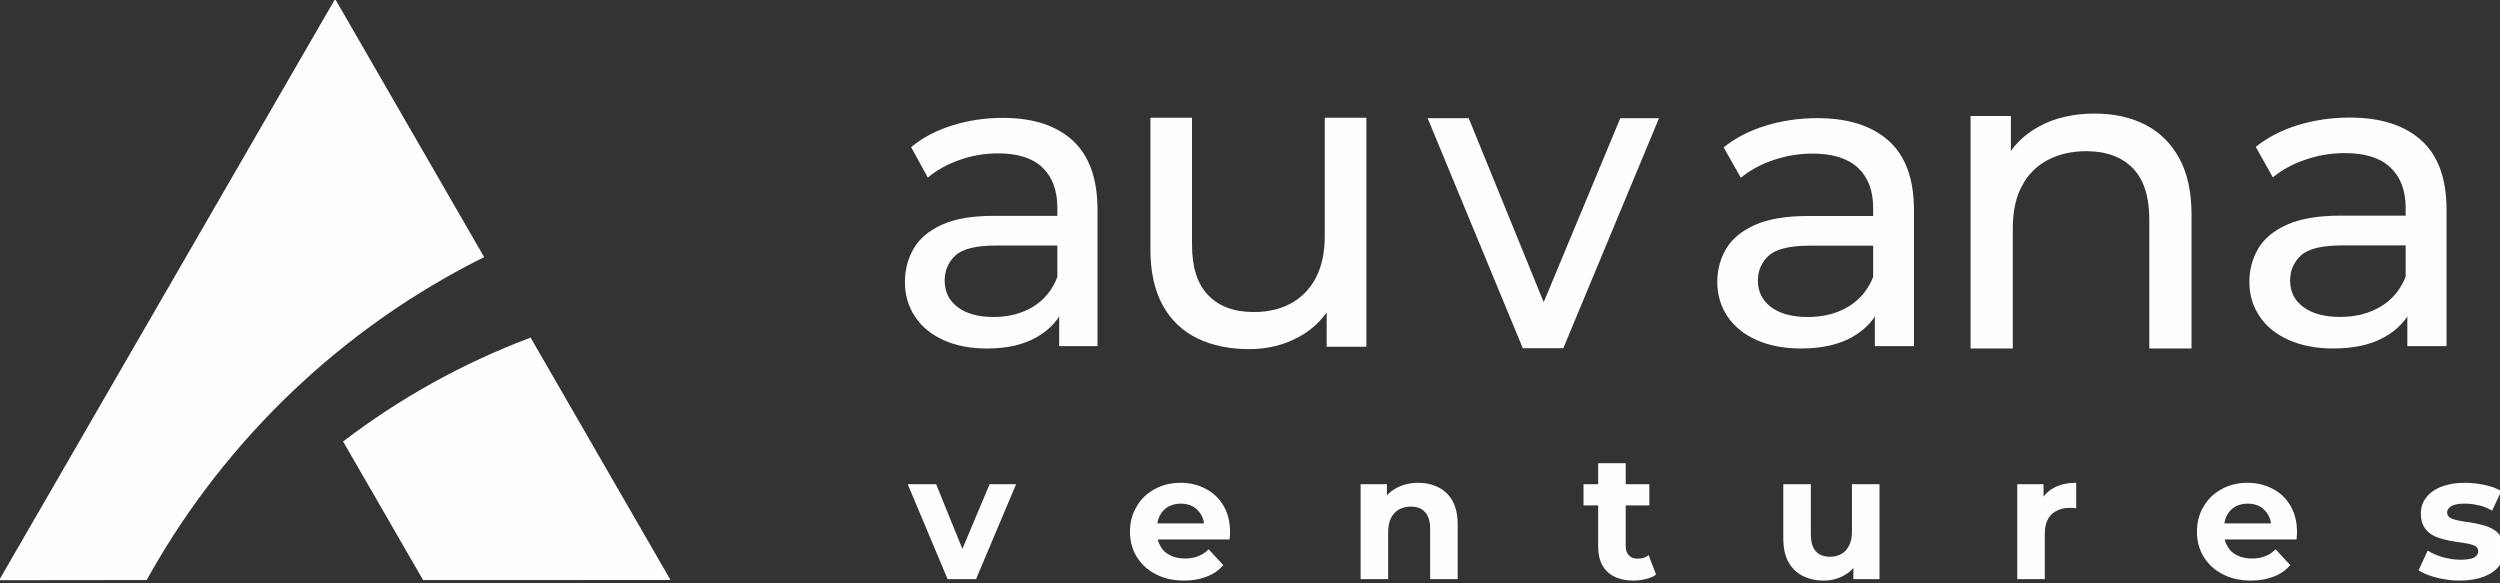
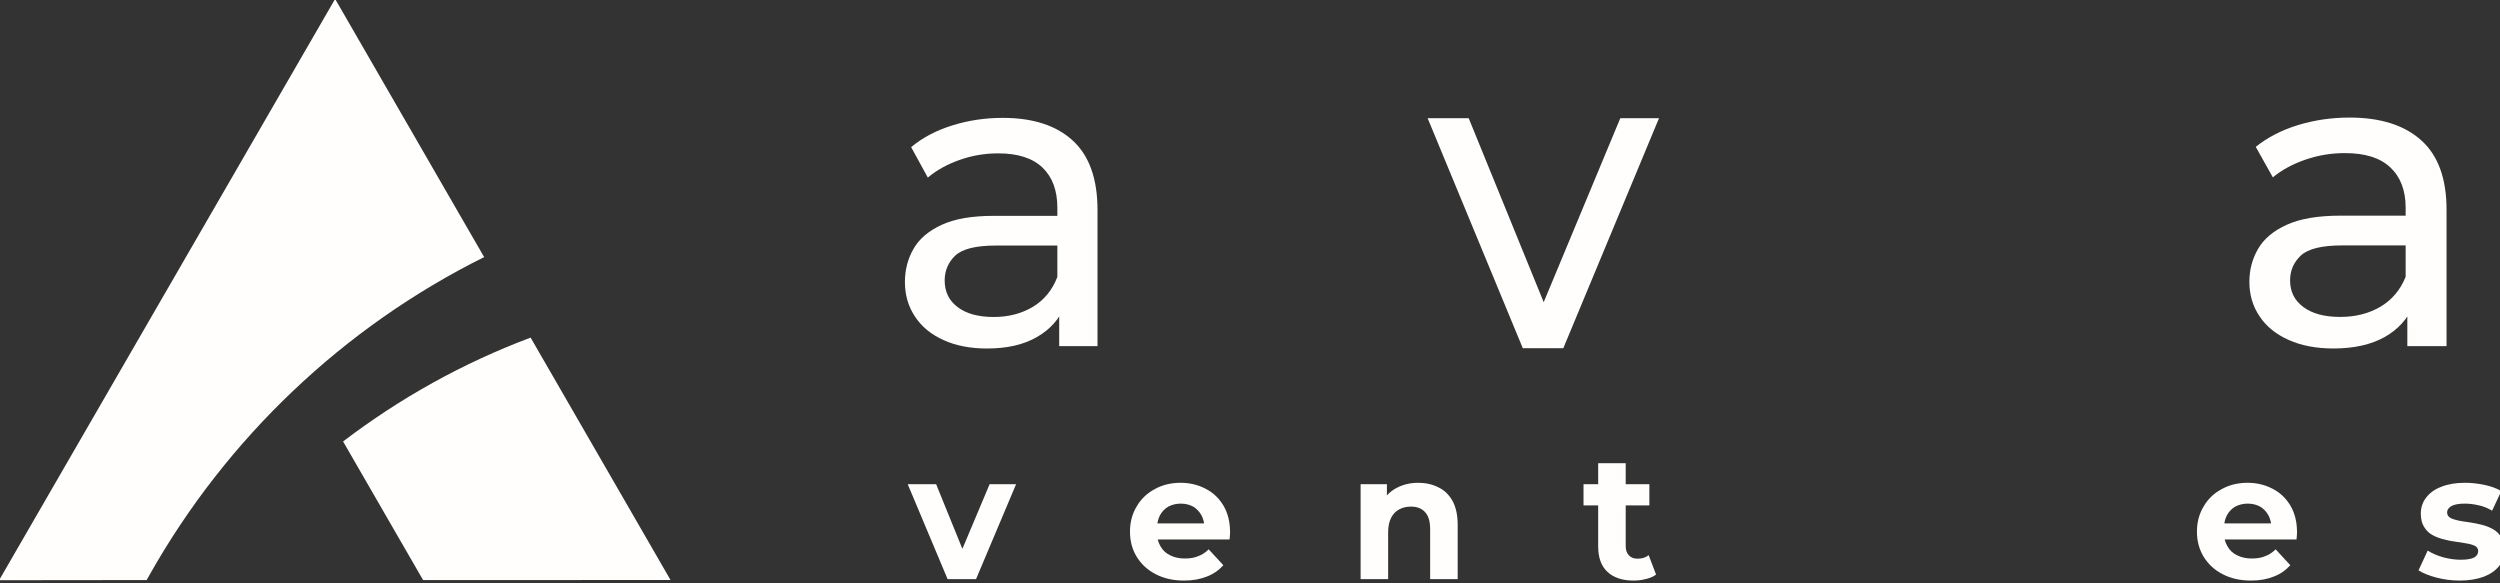
<svg xmlns="http://www.w3.org/2000/svg" width="100%" height="100%" viewBox="0 0 647 151" version="1.1" xml:space="preserve" style="fill-rule:evenodd;clip-rule:evenodd;stroke-linejoin:round;stroke-miterlimit:2;">
  <rect x="0" y="0" width="647" height="151" fill="#333333" stroke="none" />
  <g transform="matrix(1,0,0,1,-5814.63,-844.248)">
    <g transform="matrix(1,0,0,1,5568.9,0)">
      <g transform="matrix(1,0,0,1,0,626.535)">
        <g>
          <g transform="matrix(4.742,0,0,4.849,-14826.4,-206.685)">
            <path d="M3236.24,105.997L3236.24,103.447L3236.14,102.964L3236.14,98.611C3236.14,97.689 3235.87,96.975 3235.33,96.468C3234.79,95.961 3233.98,95.708 3232.91,95.708C3232.18,95.708 3231.48,95.824 3230.81,96.057C3230.13,96.29 3229.55,96.605 3229.07,97.001L3228.16,95.375C3228.78,94.869 3229.53,94.483 3230.41,94.215C3231.28,93.948 3232.2,93.814 3233.16,93.814C3234.81,93.814 3236.08,94.218 3236.98,95.025C3237.88,95.832 3238.33,97.064 3238.33,98.722L3238.33,105.997L3236.24,105.997ZM3232.3,106.123C3231.39,106.123 3230.6,105.973 3229.93,105.675C3229.25,105.376 3228.73,104.957 3228.37,104.418C3228,103.878 3227.82,103.263 3227.82,102.572C3227.82,101.921 3227.98,101.331 3228.29,100.802C3228.6,100.272 3229.11,99.847 3229.82,99.525C3230.53,99.204 3231.47,99.043 3232.66,99.043L3236.49,99.043L3236.49,100.629L3232.76,100.629C3231.68,100.629 3230.95,100.81 3230.56,101.17C3230.18,101.531 3229.99,101.972 3229.99,102.492C3229.99,103.09 3230.22,103.564 3230.7,103.915C3231.17,104.265 3231.83,104.441 3232.66,104.441C3233.48,104.441 3234.19,104.259 3234.81,103.896C3235.42,103.532 3235.87,103.001 3236.14,102.301L3236.56,103.808C3236.27,104.531 3235.76,105.097 3235.03,105.508C3234.31,105.918 3233.4,106.123 3232.3,106.123Z" style="fill:rgb(255,254,253);fill-rule:nonzero;" />
          </g>
          <g transform="matrix(4.915,0,0,4.915,-15392.2,-213.531)">
-             <path d="M3247.45,106.123C3246.41,106.123 3245.5,105.934 3244.72,105.555C3243.94,105.177 3243.33,104.598 3242.9,103.819C3242.47,103.039 3242.25,102.06 3242.25,100.883L3242.25,93.94L3244.44,93.94L3244.44,100.633C3244.44,101.808 3244.72,102.691 3245.29,103.283C3245.86,103.875 3246.66,104.171 3247.69,104.171C3248.45,104.171 3249.1,104.017 3249.66,103.709C3250.22,103.401 3250.66,102.947 3250.97,102.349C3251.28,101.75 3251.43,101.022 3251.43,100.164L3251.43,93.94L3253.62,93.94L3253.62,105.997L3251.53,105.997L3251.53,102.75L3251.88,103.607C3251.48,104.406 3250.89,105.025 3250.1,105.464C3249.31,105.903 3248.43,106.123 3247.45,106.123Z" style="fill:rgb(255,254,253);fill-rule:nonzero;" />
-           </g>
+             </g>
          <g transform="matrix(4.682,0,0,4.937,-14627.8,-215.483)">
            <path d="M3260.92,105.997L3255.66,93.94L3257.93,93.94L3262.62,104.852L3261.52,104.852L3266.31,93.94L3268.45,93.94L3263.16,105.997L3260.92,105.997Z" style="fill:rgb(255,254,253);fill-rule:nonzero;" />
          </g>
          <g transform="matrix(4.843,0,0,4.843,-15141.8,-206.052)">
-             <path d="M3277.46,105.997L3277.46,103.447L3277.37,102.964L3277.37,98.611C3277.37,97.689 3277.1,96.975 3276.56,96.468C3276.01,95.961 3275.21,95.708 3274.13,95.708C3273.41,95.708 3272.71,95.824 3272.03,96.057C3271.35,96.29 3270.77,96.605 3270.3,97.001L3269.38,95.375C3270.01,94.869 3270.76,94.483 3271.63,94.215C3272.51,93.948 3273.42,93.814 3274.38,93.814C3276.03,93.814 3277.3,94.218 3278.2,95.025C3279.1,95.832 3279.55,97.064 3279.55,98.722L3279.55,105.997L3277.46,105.997ZM3273.52,106.123C3272.61,106.123 3271.82,105.973 3271.15,105.675C3270.47,105.376 3269.96,104.957 3269.59,104.418C3269.23,103.878 3269.04,103.263 3269.04,102.572C3269.04,101.921 3269.2,101.331 3269.51,100.802C3269.82,100.272 3270.33,99.847 3271.04,99.525C3271.75,99.204 3272.7,99.043 3273.89,99.043L3277.71,99.043L3277.71,100.629L3273.98,100.629C3272.9,100.629 3272.17,100.81 3271.78,101.17C3271.4,101.531 3271.21,101.972 3271.21,102.492C3271.21,103.09 3271.45,103.564 3271.92,103.915C3272.39,104.265 3273.05,104.441 3273.88,104.441C3274.7,104.441 3275.42,104.259 3276.03,103.896C3276.64,103.532 3277.09,103.001 3277.37,102.301L3277.79,103.808C3277.49,104.531 3276.98,105.097 3276.26,105.508C3275.53,105.918 3274.62,106.123 3273.52,106.123Z" style="fill:rgb(255,254,253);fill-rule:nonzero;" />
-           </g>
+             </g>
          <g transform="matrix(4.99,0,0,4.99,-15629.4,-221.028)">
-             <path d="M3283.59,105.997L3283.59,93.94L3285.68,93.94L3285.68,97.19L3285.33,96.334C3285.73,95.533 3286.34,94.912 3287.16,94.473C3287.97,94.034 3288.93,93.814 3290.03,93.814C3291.01,93.814 3291.88,94.003 3292.63,94.381C3293.38,94.76 3293.97,95.335 3294.4,96.109C3294.83,96.882 3295.05,97.864 3295.05,99.054L3295.05,105.997L3292.86,105.997L3292.86,99.304C3292.86,98.129 3292.58,97.246 3292.01,96.654C3291.43,96.061 3290.63,95.765 3289.59,95.765C3288.83,95.765 3288.16,95.92 3287.58,96.228C3287,96.536 3286.56,96.986 3286.25,97.577C3285.93,98.168 3285.78,98.9 3285.78,99.773L3285.78,105.997L3283.59,105.997Z" style="fill:rgb(255,254,253);fill-rule:nonzero;" />
-           </g>
+             </g>
          <g transform="matrix(4.855,0,0,4.855,-15184.6,-207.328)">
            <path d="M3306.56,105.997L3306.56,103.447L3306.47,102.964L3306.47,98.611C3306.47,97.689 3306.19,96.975 3305.65,96.468C3305.11,95.961 3304.31,95.708 3303.23,95.708C3302.51,95.708 3301.8,95.824 3301.13,96.057C3300.45,96.29 3299.87,96.605 3299.39,97.001L3298.48,95.375C3299.11,94.869 3299.86,94.483 3300.73,94.215C3301.61,93.948 3302.52,93.814 3303.48,93.814C3305.13,93.814 3306.4,94.218 3307.3,95.025C3308.2,95.832 3308.65,97.064 3308.65,98.722L3308.65,105.997L3306.56,105.997ZM3302.62,106.123C3301.71,106.123 3300.92,105.973 3300.25,105.675C3299.57,105.376 3299.05,104.957 3298.69,104.418C3298.32,103.878 3298.14,103.263 3298.14,102.572C3298.14,101.921 3298.3,101.331 3298.61,100.802C3298.92,100.272 3299.43,99.847 3300.14,99.525C3300.85,99.204 3301.8,99.043 3302.98,99.043L3306.81,99.043L3306.81,100.629L3303.08,100.629C3302,100.629 3301.27,100.81 3300.88,101.17C3300.5,101.531 3300.31,101.972 3300.31,102.492C3300.31,103.09 3300.54,103.564 3301.02,103.915C3301.49,104.265 3302.14,104.441 3302.98,104.441C3303.8,104.441 3304.51,104.259 3305.13,103.896C3305.74,103.532 3306.19,103.001 3306.47,102.301L3306.89,103.808C3306.59,104.531 3306.08,105.097 3305.36,105.508C3304.63,105.918 3303.72,106.123 3302.62,106.123Z" style="fill:rgb(255,254,253);fill-rule:nonzero;" />
          </g>
        </g>
        <g transform="matrix(-0.544,0.314,0.284,0.492,655.094,-264.307)">
          <path d="M1015.23,636.9L1067.92,603.359L828.288,450.541L828.284,574.357L828.284,586.332C892.933,581.899 957.492,599.156 1013.07,635.474C1013.79,635.946 1014.51,636.421 1015.23,636.9ZM828.285,628.68L828.288,756.184L916.597,699.868L916.597,626.953C887.488,622.798 857.73,623.279 828.285,628.68Z" style="fill:rgb(255,254,253);" />
        </g>
        <g transform="matrix(3.44,0,0,3.44,-10618.8,2.969)">
          <g transform="matrix(13.278,0,0,13.278,3226.69,105.997)">
            <path d="M0.218,-0L-0.008,-0.538L0.153,-0.538L0.341,-0.075L0.261,-0.075L0.456,-0.538L0.606,-0.538L0.379,-0L0.218,-0Z" style="fill:rgb(255,254,253);fill-rule:nonzero;" />
          </g>
          <g transform="matrix(13.278,0,0,13.278,3242.88,105.997)">
            <path d="M0.339,0.008C0.277,0.008 0.224,-0.004 0.178,-0.028C0.131,-0.052 0.096,-0.085 0.07,-0.127C0.045,-0.168 0.032,-0.216 0.032,-0.269C0.032,-0.323 0.045,-0.371 0.07,-0.412C0.094,-0.454 0.129,-0.487 0.172,-0.51C0.215,-0.534 0.264,-0.546 0.319,-0.546C0.372,-0.546 0.419,-0.534 0.461,-0.512C0.504,-0.49 0.537,-0.458 0.562,-0.416C0.586,-0.375 0.599,-0.325 0.599,-0.267C0.599,-0.261 0.599,-0.254 0.598,-0.246C0.598,-0.239 0.597,-0.232 0.596,-0.225L0.159,-0.225L0.159,-0.316L0.514,-0.316L0.454,-0.289C0.454,-0.317 0.448,-0.341 0.437,-0.362C0.425,-0.383 0.41,-0.399 0.39,-0.411C0.37,-0.422 0.346,-0.428 0.32,-0.428C0.293,-0.428 0.27,-0.422 0.249,-0.411C0.229,-0.399 0.213,-0.383 0.202,-0.362C0.191,-0.341 0.185,-0.316 0.185,-0.287L0.185,-0.263C0.185,-0.233 0.192,-0.208 0.205,-0.186C0.218,-0.163 0.236,-0.146 0.26,-0.135C0.284,-0.123 0.311,-0.117 0.343,-0.117C0.372,-0.117 0.397,-0.121 0.418,-0.13C0.44,-0.138 0.46,-0.151 0.478,-0.169L0.561,-0.079C0.536,-0.051 0.505,-0.029 0.468,-0.015C0.431,0 0.388,0.008 0.339,0.008Z" style="fill:rgb(255,254,253);fill-rule:nonzero;" />
          </g>
          <g transform="matrix(13.278,0,0,13.278,3259.7,105.997)">
            <path d="M0.072,-0L0.072,-0.538L0.221,-0.538L0.221,-0.389L0.193,-0.434C0.212,-0.47 0.24,-0.498 0.276,-0.517C0.312,-0.536 0.353,-0.546 0.399,-0.546C0.441,-0.546 0.48,-0.537 0.513,-0.52C0.547,-0.504 0.573,-0.478 0.593,-0.443C0.612,-0.408 0.622,-0.363 0.622,-0.308L0.622,-0L0.466,-0L0.466,-0.284C0.466,-0.328 0.456,-0.36 0.437,-0.38C0.418,-0.401 0.392,-0.411 0.357,-0.411C0.332,-0.411 0.31,-0.406 0.29,-0.395C0.271,-0.385 0.256,-0.369 0.245,-0.348C0.234,-0.327 0.228,-0.299 0.228,-0.266L0.228,-0L0.072,-0Z" style="fill:rgb(255,254,253);fill-rule:nonzero;" />
          </g>
          <g transform="matrix(13.278,0,0,13.278,3277.32,105.997)">
            <path d="M0.292,0.008C0.229,0.008 0.179,-0.008 0.144,-0.041C0.109,-0.073 0.091,-0.121 0.091,-0.185L0.091,-0.657L0.247,-0.657L0.247,-0.187C0.247,-0.165 0.253,-0.147 0.265,-0.135C0.277,-0.122 0.293,-0.116 0.314,-0.116C0.339,-0.116 0.36,-0.122 0.377,-0.136L0.419,-0.026C0.403,-0.014 0.384,-0.006 0.362,-0.001C0.339,0.005 0.316,0.008 0.292,0.008ZM0.008,-0.418L0.008,-0.538L0.381,-0.538L0.381,-0.418L0.008,-0.418Z" style="fill:rgb(255,254,253);fill-rule:nonzero;" />
          </g>
          <g transform="matrix(13.278,0,0,13.278,3291.54,105.997)">
-             <path d="M0.299,0.008C0.254,0.008 0.214,-0.001 0.18,-0.018C0.145,-0.035 0.118,-0.062 0.098,-0.097C0.078,-0.133 0.069,-0.179 0.069,-0.234L0.069,-0.538L0.225,-0.538L0.225,-0.257C0.225,-0.212 0.234,-0.179 0.253,-0.158C0.272,-0.137 0.299,-0.127 0.334,-0.127C0.358,-0.127 0.379,-0.132 0.398,-0.143C0.417,-0.153 0.431,-0.169 0.442,-0.191C0.453,-0.212 0.458,-0.239 0.458,-0.272L0.458,-0.538L0.614,-0.538L0.614,-0L0.466,-0L0.466,-0.148L0.494,-0.105C0.475,-0.068 0.448,-0.04 0.413,-0.021C0.379,-0.002 0.34,0.008 0.299,0.008Z" style="fill:rgb(255,254,253);fill-rule:nonzero;" />
-           </g>
+             </g>
          <g transform="matrix(13.278,0,0,13.278,3309.1,105.997)">
-             <path d="M0.072,-0L0.072,-0.538L0.221,-0.538L0.221,-0.386L0.2,-0.43C0.216,-0.468 0.242,-0.497 0.277,-0.516C0.312,-0.536 0.355,-0.546 0.406,-0.546L0.406,-0.402C0.4,-0.403 0.393,-0.403 0.388,-0.404C0.383,-0.404 0.377,-0.404 0.371,-0.404C0.328,-0.404 0.294,-0.392 0.267,-0.368C0.241,-0.343 0.228,-0.305 0.228,-0.254L0.228,-0L0.072,-0Z" style="fill:rgb(255,254,253);fill-rule:nonzero;" />
-           </g>
+             </g>
          <g transform="matrix(13.278,0,0,13.278,3323.15,105.997)">
            <path d="M0.339,0.008C0.277,0.008 0.224,-0.004 0.178,-0.028C0.131,-0.052 0.096,-0.085 0.07,-0.127C0.045,-0.168 0.032,-0.216 0.032,-0.269C0.032,-0.323 0.045,-0.371 0.07,-0.412C0.094,-0.454 0.129,-0.487 0.172,-0.51C0.215,-0.534 0.264,-0.546 0.319,-0.546C0.372,-0.546 0.419,-0.534 0.461,-0.512C0.504,-0.49 0.537,-0.458 0.562,-0.416C0.586,-0.375 0.599,-0.325 0.599,-0.267C0.599,-0.261 0.599,-0.254 0.598,-0.246C0.598,-0.239 0.597,-0.232 0.596,-0.225L0.159,-0.225L0.159,-0.316L0.514,-0.316L0.454,-0.289C0.454,-0.317 0.448,-0.341 0.437,-0.362C0.425,-0.383 0.41,-0.399 0.39,-0.411C0.37,-0.422 0.346,-0.428 0.32,-0.428C0.293,-0.428 0.27,-0.422 0.249,-0.411C0.229,-0.399 0.213,-0.383 0.202,-0.362C0.191,-0.341 0.185,-0.316 0.185,-0.287L0.185,-0.263C0.185,-0.233 0.192,-0.208 0.205,-0.186C0.218,-0.163 0.236,-0.146 0.26,-0.135C0.284,-0.123 0.311,-0.117 0.343,-0.117C0.372,-0.117 0.397,-0.121 0.418,-0.13C0.44,-0.138 0.46,-0.151 0.478,-0.169L0.561,-0.079C0.536,-0.051 0.505,-0.029 0.468,-0.015C0.431,0 0.388,0.008 0.339,0.008Z" style="fill:rgb(255,254,253);fill-rule:nonzero;" />
          </g>
          <g transform="matrix(13.278,0,0,13.278,3339.98,105.997)">
            <path d="M0.253,0.008C0.207,0.008 0.163,0.002 0.121,-0.009C0.079,-0.02 0.045,-0.034 0.02,-0.05L0.072,-0.162C0.096,-0.146 0.125,-0.134 0.159,-0.124C0.193,-0.115 0.226,-0.11 0.259,-0.11C0.295,-0.11 0.321,-0.115 0.336,-0.123C0.351,-0.132 0.358,-0.144 0.358,-0.159C0.358,-0.172 0.352,-0.181 0.341,-0.188C0.329,-0.194 0.313,-0.199 0.294,-0.202C0.275,-0.206 0.254,-0.209 0.231,-0.212C0.207,-0.215 0.184,-0.22 0.161,-0.226C0.138,-0.232 0.116,-0.24 0.097,-0.251C0.078,-0.262 0.062,-0.278 0.051,-0.297C0.039,-0.316 0.033,-0.341 0.033,-0.372C0.033,-0.406 0.043,-0.436 0.063,-0.462C0.083,-0.488 0.111,-0.509 0.148,-0.523C0.185,-0.538 0.23,-0.546 0.282,-0.546C0.319,-0.546 0.356,-0.542 0.394,-0.534C0.432,-0.526 0.464,-0.514 0.489,-0.499L0.437,-0.388C0.411,-0.403 0.385,-0.414 0.358,-0.419C0.332,-0.425 0.307,-0.428 0.282,-0.428C0.247,-0.428 0.222,-0.423 0.206,-0.414C0.19,-0.404 0.182,-0.393 0.182,-0.378C0.182,-0.365 0.188,-0.355 0.199,-0.348C0.211,-0.341 0.227,-0.336 0.246,-0.332C0.265,-0.328 0.286,-0.325 0.309,-0.322C0.333,-0.318 0.356,-0.314 0.379,-0.308C0.402,-0.302 0.423,-0.294 0.442,-0.283C0.462,-0.272 0.477,-0.257 0.489,-0.237C0.501,-0.218 0.507,-0.193 0.507,-0.163C0.507,-0.13 0.497,-0.1 0.477,-0.075C0.457,-0.049 0.428,-0.029 0.39,-0.014C0.353,0 0.307,0.008 0.253,0.008Z" style="fill:rgb(255,254,253);fill-rule:nonzero;" />
          </g>
          <g transform="matrix(13.278,0,0,13.278,3347.03,105.997)">
                    </g>
        </g>
      </g>
    </g>
  </g>
</svg>